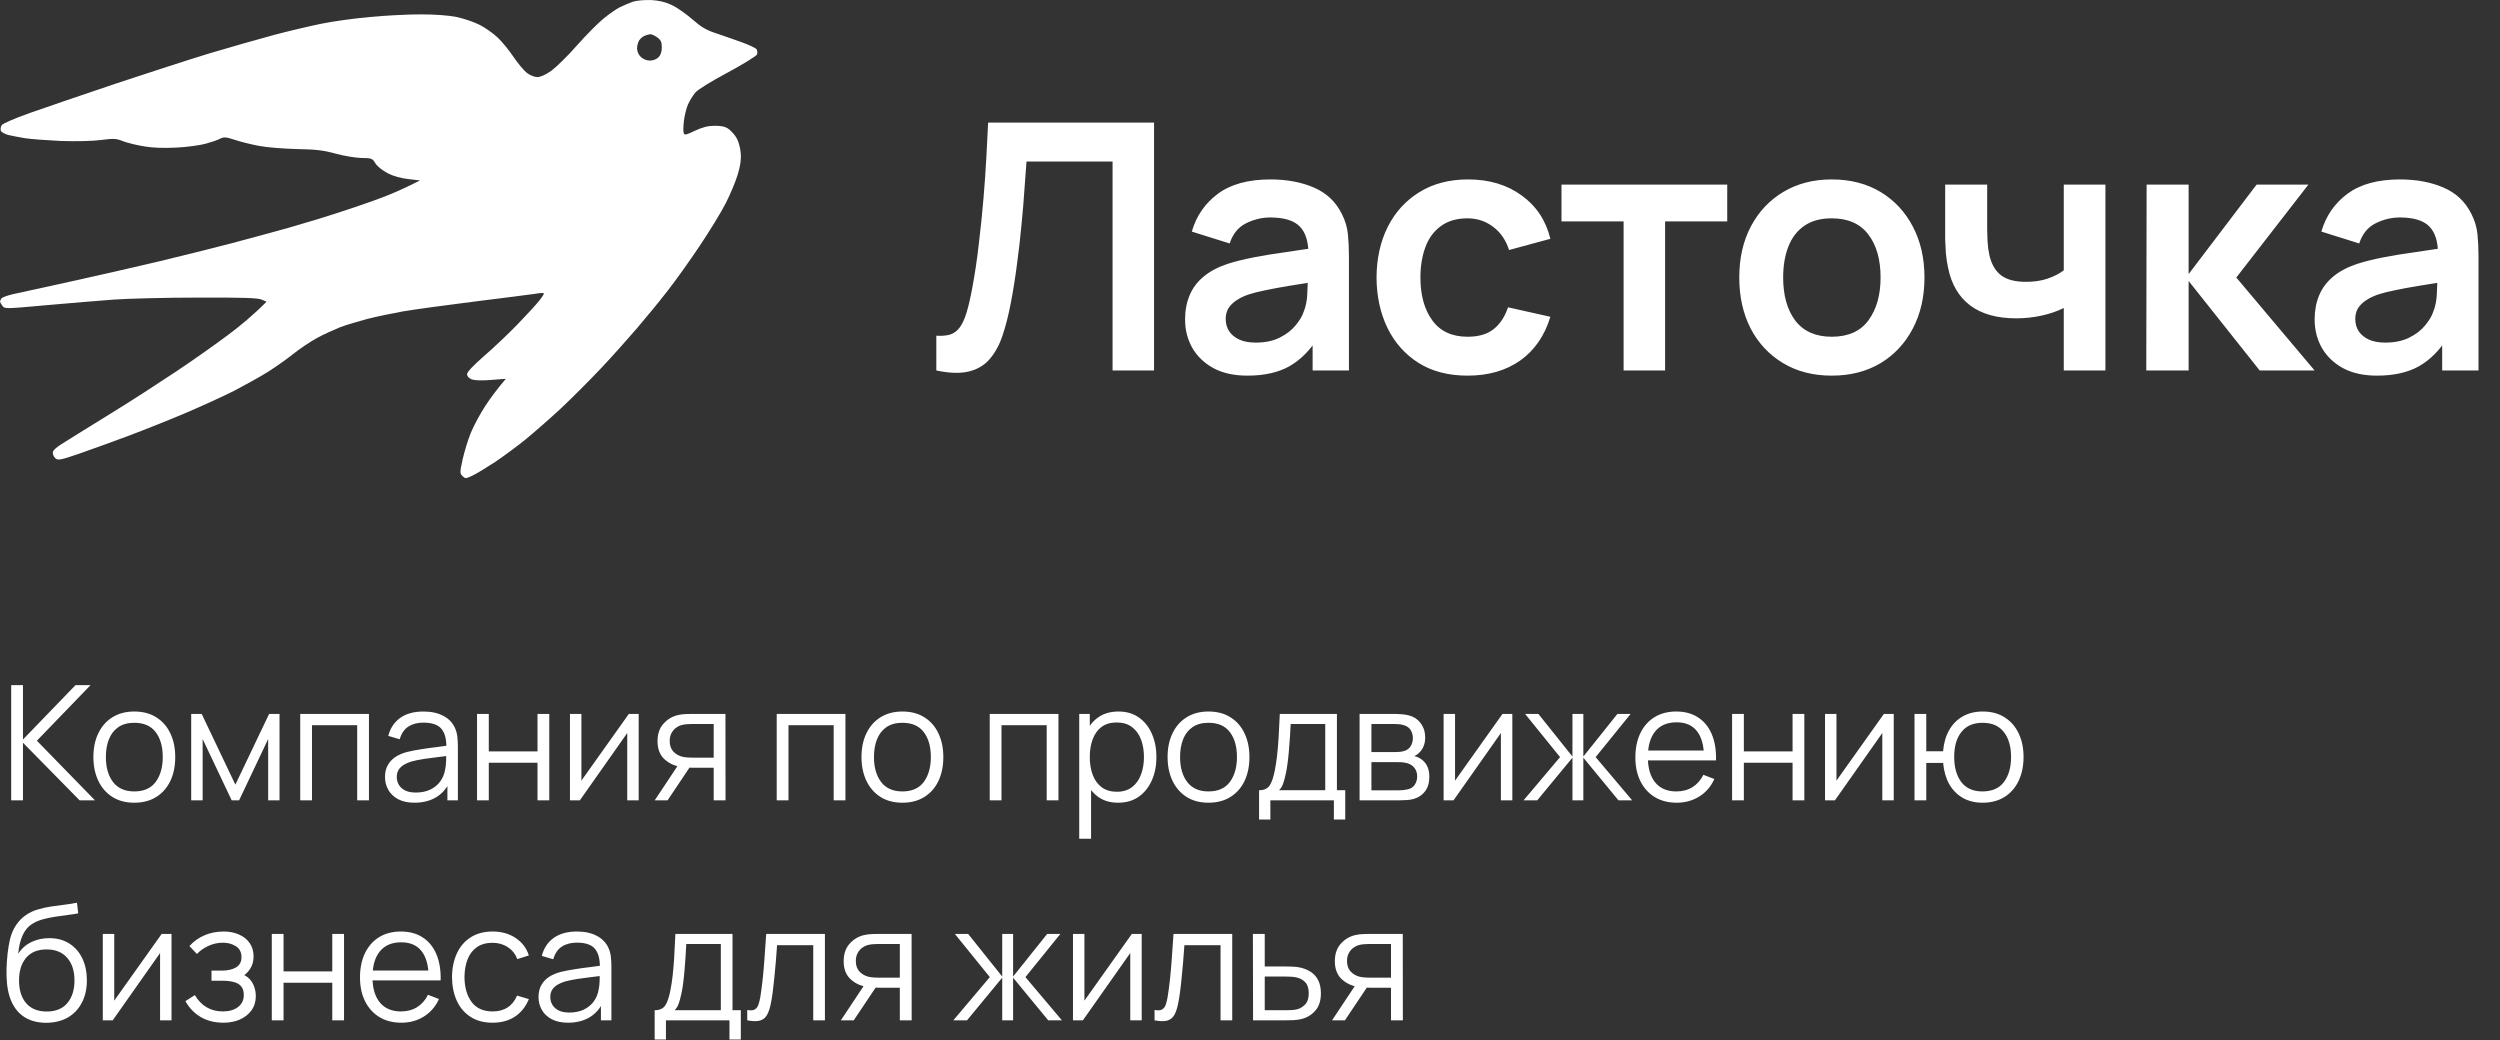
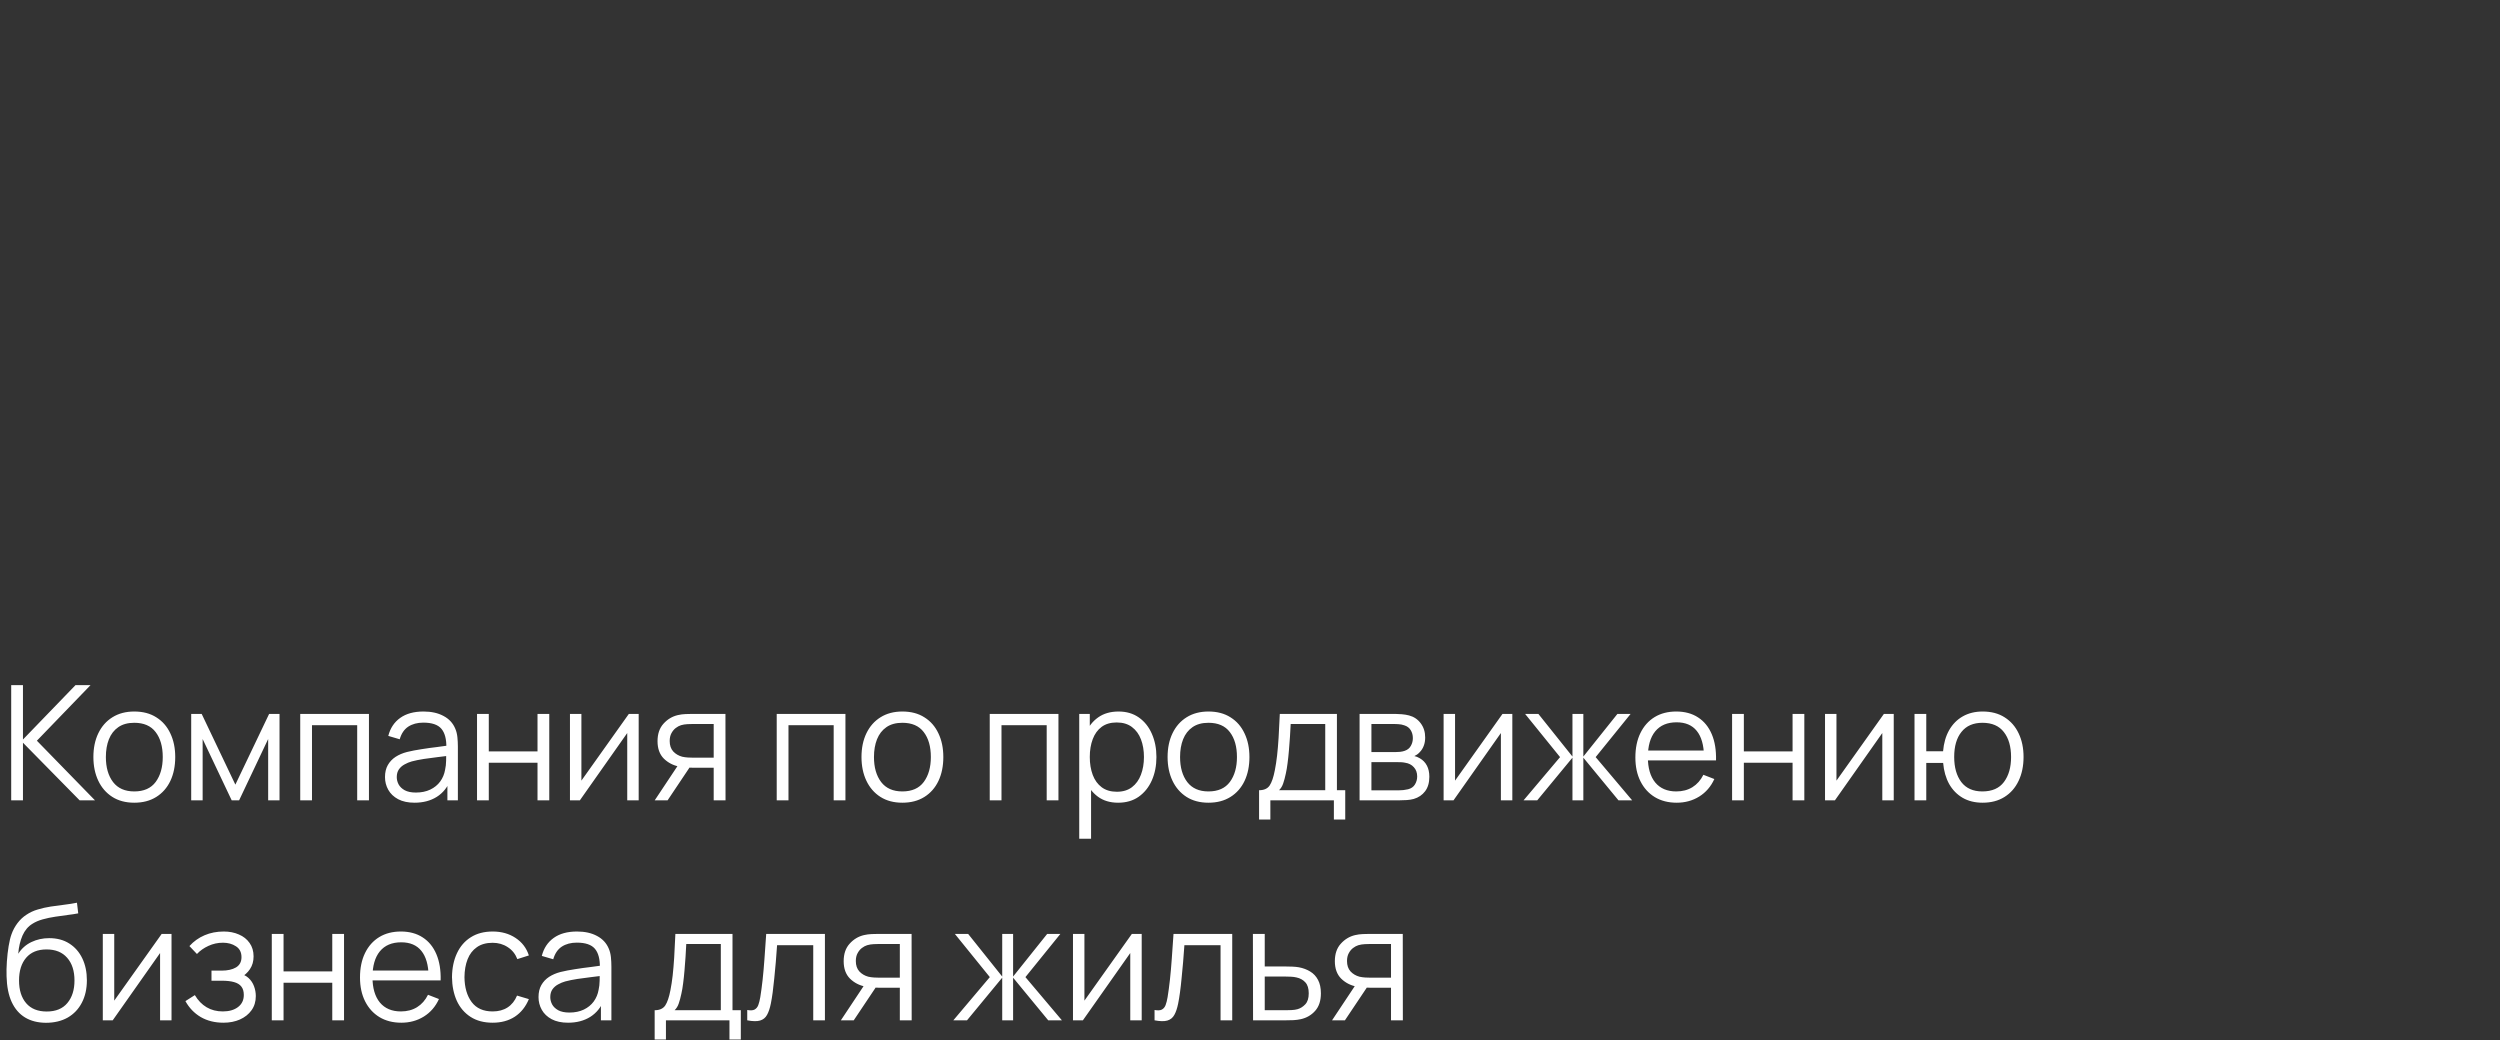
<svg xmlns="http://www.w3.org/2000/svg" width="250" height="104" viewBox="0 0 250 104" fill="none">
  <rect x="0" y="0" width="250" height="104" fill="#333333" stroke="none" />
-   <path d="M93.632 37.048V33.571C94.183 33.605 94.647 33.565 95.026 33.451C95.405 33.324 95.72 33.089 95.973 32.745C96.237 32.389 96.466 31.89 96.661 31.247C96.856 30.593 97.046 29.773 97.229 28.786C97.493 27.375 97.711 25.906 97.883 24.38C98.067 22.843 98.222 21.334 98.348 19.853C98.474 18.362 98.572 16.962 98.64 15.654C98.709 14.346 98.767 13.215 98.813 12.263H115.405V37.048H111.257V16.153H102.651C102.593 16.922 102.525 17.851 102.444 18.941C102.375 20.02 102.278 21.19 102.152 22.452C102.037 23.715 101.888 25.023 101.704 26.377C101.532 27.731 101.32 29.062 101.067 30.37C100.838 31.563 100.562 32.636 100.241 33.588C99.92 34.529 99.49 35.309 98.95 35.929C98.422 36.537 97.728 36.945 96.868 37.151C96.019 37.358 94.94 37.323 93.632 37.048ZM124.739 37.564C123.396 37.564 122.26 37.312 121.331 36.807C120.401 36.291 119.696 35.608 119.214 34.759C118.743 33.91 118.508 32.974 118.508 31.953C118.508 31.058 118.657 30.255 118.956 29.544C119.254 28.821 119.713 28.201 120.333 27.685C120.952 27.157 121.755 26.727 122.742 26.394C123.488 26.153 124.36 25.935 125.358 25.74C126.368 25.545 127.458 25.367 128.629 25.206C129.81 25.034 131.044 24.851 132.329 24.655L130.849 25.499C130.86 24.214 130.574 23.267 129.988 22.659C129.403 22.051 128.416 21.747 127.028 21.747C126.19 21.747 125.381 21.942 124.601 22.332C123.821 22.722 123.276 23.393 122.966 24.346L119.179 23.158C119.638 21.586 120.51 20.324 121.796 19.371C123.092 18.419 124.836 17.943 127.028 17.943C128.68 17.943 130.132 18.212 131.382 18.752C132.645 19.291 133.58 20.175 134.188 21.402C134.521 22.056 134.722 22.728 134.79 23.416C134.859 24.093 134.894 24.833 134.894 25.637V37.048H131.262V33.02L131.864 33.674C131.027 35.017 130.046 36.004 128.921 36.635C127.808 37.254 126.414 37.564 124.739 37.564ZM125.565 34.26C126.506 34.26 127.309 34.093 127.975 33.76C128.64 33.428 129.168 33.02 129.558 32.538C129.96 32.056 130.229 31.603 130.367 31.179C130.585 30.651 130.705 30.048 130.728 29.371C130.763 28.683 130.78 28.126 130.78 27.702L132.054 28.081C130.803 28.276 129.73 28.448 128.835 28.597C127.94 28.746 127.171 28.89 126.529 29.027C125.886 29.153 125.318 29.297 124.825 29.457C124.343 29.63 123.936 29.83 123.603 30.06C123.27 30.289 123.012 30.553 122.828 30.852C122.656 31.15 122.57 31.5 122.57 31.902C122.57 32.361 122.685 32.768 122.914 33.124C123.144 33.468 123.477 33.743 123.913 33.95C124.36 34.156 124.911 34.26 125.565 34.26ZM146.758 37.564C144.842 37.564 143.207 37.14 141.853 36.291C140.499 35.43 139.461 34.26 138.738 32.779C138.026 31.299 137.665 29.624 137.653 27.753C137.665 25.849 138.038 24.162 138.772 22.693C139.518 21.213 140.574 20.054 141.939 19.216C143.305 18.367 144.928 17.943 146.81 17.943C148.921 17.943 150.706 18.476 152.163 19.544C153.632 20.599 154.59 22.045 155.037 23.881L150.906 25C150.585 24.001 150.052 23.227 149.306 22.676C148.56 22.114 147.711 21.833 146.758 21.833C145.68 21.833 144.791 22.091 144.091 22.607C143.391 23.112 142.874 23.812 142.542 24.707C142.209 25.602 142.042 26.618 142.042 27.753C142.042 29.521 142.438 30.949 143.23 32.039C144.022 33.129 145.198 33.674 146.758 33.674C147.86 33.674 148.726 33.422 149.357 32.917C150 32.412 150.482 31.683 150.803 30.731L155.037 31.678C154.464 33.571 153.46 35.028 152.025 36.05C150.591 37.059 148.835 37.564 146.758 37.564ZM162.361 37.048V22.142H156.148V18.459H172.723V22.142H166.509V37.048H162.361ZM183.17 37.564C181.311 37.564 179.687 37.145 178.299 36.308C176.91 35.47 175.832 34.317 175.063 32.848C174.306 31.368 173.927 29.67 173.927 27.753C173.927 25.803 174.317 24.093 175.098 22.624C175.878 21.156 176.962 20.008 178.351 19.182C179.739 18.356 181.345 17.943 183.17 17.943C185.04 17.943 186.67 18.362 188.058 19.199C189.446 20.037 190.525 21.196 191.294 22.676C192.063 24.145 192.447 25.837 192.447 27.753C192.447 29.681 192.057 31.385 191.277 32.865C190.508 34.334 189.429 35.487 188.041 36.325C186.652 37.151 185.029 37.564 183.17 37.564ZM183.17 33.674C184.822 33.674 186.05 33.124 186.853 32.022C187.656 30.921 188.058 29.498 188.058 27.753C188.058 25.952 187.651 24.518 186.836 23.451C186.021 22.372 184.799 21.833 183.17 21.833C182.057 21.833 181.139 22.085 180.416 22.59C179.705 23.083 179.177 23.778 178.832 24.673C178.488 25.556 178.316 26.583 178.316 27.753C178.316 29.555 178.723 30.995 179.538 32.074C180.364 33.141 181.575 33.674 183.17 33.674ZM206.377 37.048V30.8C205.734 31.121 205 31.374 204.174 31.557C203.359 31.741 202.504 31.833 201.609 31.833C199.693 31.833 198.161 31.402 197.014 30.542C195.878 29.681 195.143 28.43 194.811 26.79C194.707 26.319 194.633 25.832 194.587 25.327C194.552 24.81 194.529 24.346 194.518 23.933C194.518 23.508 194.518 23.187 194.518 22.969V18.459H198.718V22.969C198.718 23.221 198.729 23.594 198.752 24.087C198.775 24.569 198.838 25.051 198.941 25.533C199.159 26.451 199.555 27.122 200.129 27.547C200.703 27.971 201.523 28.184 202.59 28.184C203.416 28.184 204.145 28.075 204.776 27.857C205.407 27.639 205.941 27.363 206.377 27.031V18.459H210.542V37.048H206.377ZM214.628 37.048L214.662 18.459H218.862V27.409L225.661 18.459H230.841L223.63 27.753L231.461 37.048H225.97L218.862 28.098V37.048H214.628ZM237.695 37.564C236.352 37.564 235.216 37.312 234.287 36.807C233.357 36.291 232.652 35.608 232.17 34.759C231.699 33.91 231.464 32.974 231.464 31.953C231.464 31.058 231.613 30.255 231.911 29.544C232.21 28.821 232.669 28.201 233.288 27.685C233.908 27.157 234.711 26.727 235.698 26.394C236.444 26.153 237.316 25.935 238.314 25.74C239.324 25.545 240.414 25.367 241.584 25.206C242.766 25.034 244 24.851 245.285 24.655L243.805 25.499C243.816 24.214 243.529 23.267 242.944 22.659C242.359 22.051 241.372 21.747 239.984 21.747C239.146 21.747 238.337 21.942 237.557 22.332C236.777 22.722 236.232 23.393 235.922 24.346L232.135 23.158C232.594 21.586 233.466 20.324 234.751 19.371C236.048 18.419 237.792 17.943 239.984 17.943C241.636 17.943 243.088 18.212 244.338 18.752C245.601 19.291 246.536 20.175 247.144 21.402C247.477 22.056 247.677 22.728 247.746 23.416C247.815 24.093 247.85 24.833 247.85 25.637V37.048H244.218V33.02L244.82 33.674C243.983 35.017 243.002 36.004 241.877 36.635C240.764 37.254 239.37 37.564 237.695 37.564ZM238.521 34.26C239.462 34.26 240.265 34.093 240.93 33.76C241.596 33.428 242.124 33.02 242.514 32.538C242.915 32.056 243.185 31.603 243.323 31.179C243.541 30.651 243.661 30.048 243.684 29.371C243.719 28.683 243.736 28.126 243.736 27.702L245.01 28.081C243.759 28.276 242.686 28.448 241.791 28.597C240.896 28.746 240.127 28.89 239.485 29.027C238.842 29.153 238.274 29.297 237.781 29.457C237.299 29.63 236.891 29.83 236.559 30.06C236.226 30.289 235.968 30.553 235.784 30.852C235.612 31.15 235.526 31.5 235.526 31.902C235.526 32.361 235.641 32.768 235.87 33.124C236.1 33.468 236.432 33.743 236.868 33.95C237.316 34.156 237.867 34.26 238.521 34.26Z" fill="white" />
-   <path fill-rule="evenodd" clip-rule="evenodd" d="M65.108 0.003C65.917 0.052 66.528 0.201 67.171 0.498C67.666 0.729 68.59 1.372 69.234 1.933C70.142 2.726 70.653 3.023 71.627 3.336C72.304 3.567 73.459 3.963 74.185 4.228C74.912 4.492 75.572 4.805 75.654 4.921C75.737 5.053 75.753 5.284 75.704 5.449C75.638 5.597 74.317 6.423 72.749 7.264C71.082 8.155 69.746 8.981 69.515 9.278C69.284 9.558 68.97 10.07 68.805 10.433C68.64 10.796 68.458 11.539 68.392 12.083C68.326 12.628 68.31 13.189 68.376 13.321C68.458 13.536 68.64 13.486 69.498 13.074C70.29 12.711 70.785 12.579 71.479 12.579C72.188 12.579 72.551 12.661 72.898 12.925C73.145 13.123 73.509 13.519 73.674 13.833C73.855 14.146 74.037 14.807 74.07 15.302C74.136 15.945 74.037 16.573 73.773 17.447C73.575 18.124 73.03 19.428 72.568 20.335C72.106 21.243 70.918 23.174 69.944 24.626C68.97 26.079 67.551 28.076 66.758 29.082C65.983 30.089 64.613 31.756 63.722 32.796C62.831 33.836 61.197 35.668 60.091 36.839C58.985 38.011 57.17 39.827 56.064 40.866C54.958 41.89 53.374 43.276 52.565 43.936C51.756 44.596 50.37 45.619 49.512 46.197C48.654 46.758 47.63 47.385 47.234 47.567C46.558 47.88 46.525 47.88 46.244 47.6C45.98 47.336 45.98 47.237 46.261 45.95C46.426 45.207 46.789 44.002 47.086 43.276C47.383 42.55 48.043 41.328 48.555 40.553C49.066 39.777 49.743 38.869 50.585 37.879L49.099 37.995C48.142 38.077 47.449 38.044 47.152 37.929C46.871 37.813 46.706 37.615 46.706 37.417C46.706 37.202 47.3 36.575 48.39 35.618C49.33 34.809 50.832 33.39 51.74 32.449C52.648 31.509 53.638 30.436 53.918 30.073C54.215 29.71 54.43 29.38 54.38 29.33C54.347 29.28 53.951 29.297 53.522 29.38C53.093 29.446 50.354 29.792 47.449 30.155C44.544 30.518 41.309 30.964 40.27 31.145C39.23 31.327 37.645 31.657 36.754 31.888C35.88 32.119 34.658 32.482 34.031 32.713C33.42 32.961 32.364 33.44 31.688 33.803C31.011 34.182 29.971 34.875 29.377 35.354C28.783 35.833 27.628 36.658 26.819 37.169C26.01 37.681 24.475 38.523 23.436 39.067C22.396 39.596 20.234 40.586 18.649 41.262C17.065 41.939 14.457 42.979 12.873 43.573C11.289 44.167 9.044 44.976 7.905 45.372C6.04 46.016 5.793 46.048 5.545 45.834C5.397 45.702 5.265 45.438 5.281 45.256C5.281 45.025 5.661 44.695 6.486 44.2C7.13 43.788 9.226 42.5 11.14 41.312C13.055 40.14 15.976 38.242 17.659 37.12C19.343 35.998 21.67 34.347 22.858 33.456C24.046 32.565 25.383 31.459 26.654 30.172L26.159 29.957C25.779 29.792 24.228 29.743 19.805 29.759C16.587 29.759 12.791 29.858 11.388 29.957C9.985 30.056 6.948 30.32 4.654 30.518C0.462 30.898 0.462 30.898 0.231 30.568C0.099 30.386 0 30.205 0 30.155C0 30.106 0.066 29.974 0.132 29.858C0.198 29.743 0.726 29.545 1.32 29.413C1.914 29.28 4.588 28.686 7.262 28.109C9.935 27.515 13.88 26.623 16.009 26.112C18.138 25.6 21.307 24.808 23.023 24.362C24.739 23.9 27.347 23.207 28.799 22.794C30.252 22.382 32.711 21.639 34.246 21.128C35.781 20.633 37.794 19.923 38.702 19.56C39.609 19.197 40.715 18.701 42.003 18.041L40.847 17.909C40.121 17.827 39.362 17.629 38.784 17.332C38.256 17.051 37.745 16.655 37.547 16.341C37.233 15.83 37.167 15.813 36.144 15.797C35.55 15.78 34.411 15.599 33.586 15.368C32.381 15.038 31.655 14.939 29.707 14.906C28.387 14.873 26.687 14.741 25.911 14.592C25.136 14.444 24.046 14.179 23.469 13.981C22.561 13.684 22.396 13.684 21.983 13.882C21.736 14.014 21.092 14.229 20.547 14.377C20.003 14.526 18.699 14.707 17.659 14.757C16.438 14.823 15.299 14.79 14.441 14.642C13.715 14.526 12.774 14.295 12.329 14.13C11.635 13.849 11.404 13.833 10.1 13.998C9.242 14.113 7.641 14.146 6.106 14.097C4.704 14.031 3.07 13.915 2.476 13.816C1.881 13.717 1.122 13.569 0.776 13.486C0.446 13.387 0.132 13.206 0.083 13.074C0.033 12.942 0.066 12.694 0.165 12.529C0.248 12.364 1.353 11.885 3.004 11.291C4.489 10.763 8.335 9.459 11.553 8.37C14.771 7.297 19.013 5.927 20.96 5.333C22.907 4.756 25.779 3.93 27.314 3.518C28.849 3.105 31.044 2.594 32.183 2.363C33.322 2.132 35.467 1.834 36.969 1.702C38.471 1.554 40.748 1.438 42.052 1.438C43.554 1.438 44.841 1.537 45.666 1.702C46.376 1.851 47.399 2.198 47.944 2.478C48.489 2.742 49.297 3.32 49.743 3.732C50.188 4.145 50.915 5.036 51.344 5.68C51.789 6.34 52.4 7.066 52.697 7.297C52.978 7.512 53.456 7.71 53.72 7.71C54.034 7.71 54.529 7.495 55.123 7.083C55.618 6.72 56.774 5.597 57.681 4.558C58.589 3.534 59.777 2.33 60.322 1.884C60.867 1.438 61.609 0.91 61.972 0.729C62.335 0.547 62.93 0.3 63.293 0.168C63.672 0.052 64.431 -0.014 65.108 0.003ZM63.903 4.062C63.788 4.261 63.705 4.607 63.705 4.855C63.705 5.119 63.854 5.482 64.068 5.68C64.299 5.911 64.662 6.059 64.993 6.059C65.306 6.059 65.653 5.927 65.851 5.729C66.071 5.509 66.181 5.179 66.181 4.739C66.181 4.211 66.098 4.013 65.735 3.749C65.471 3.551 65.158 3.419 65.026 3.419C64.894 3.435 64.629 3.501 64.448 3.584C64.25 3.666 64.019 3.881 63.903 4.062Z" fill="white" />
  <path d="M1.12 80.031V68.511H2.296V73.951L7.552 68.511H9.056L3.688 74.071L9.496 80.031H7.96L2.296 74.271V80.031H1.12ZM13.427 80.271C12.569 80.271 11.835 80.076 11.227 79.687C10.619 79.297 10.153 78.759 9.827 78.071C9.502 77.383 9.339 76.593 9.339 75.703C9.339 74.796 9.505 74.001 9.835 73.319C10.166 72.636 10.635 72.105 11.243 71.727C11.857 71.343 12.585 71.151 13.427 71.151C14.291 71.151 15.027 71.345 15.635 71.735C16.249 72.119 16.715 72.655 17.035 73.343C17.361 74.025 17.523 74.812 17.523 75.703C17.523 76.609 17.361 77.407 17.035 78.095C16.71 78.777 16.241 79.311 15.627 79.695C15.014 80.079 14.281 80.271 13.427 80.271ZM13.427 79.143C14.387 79.143 15.102 78.825 15.571 78.191C16.041 77.551 16.275 76.721 16.275 75.703C16.275 74.657 16.038 73.825 15.563 73.207C15.094 72.588 14.382 72.279 13.427 72.279C12.782 72.279 12.249 72.425 11.827 72.719C11.411 73.007 11.099 73.409 10.891 73.927C10.689 74.439 10.587 75.031 10.587 75.703C10.587 76.743 10.827 77.577 11.307 78.207C11.787 78.831 12.494 79.143 13.427 79.143ZM19.12 80.031V71.391H20.168L23.536 78.463L26.912 71.391H27.952V80.031H26.816V73.903L23.912 80.031H23.168L20.264 73.903V80.031H19.12ZM30.023 80.031V71.391H36.895V80.031H35.719V72.519H31.199V80.031H30.023ZM41.452 80.271C40.801 80.271 40.255 80.153 39.812 79.919C39.375 79.684 39.047 79.372 38.828 78.983C38.609 78.593 38.5 78.169 38.5 77.711C38.5 77.241 38.593 76.841 38.78 76.511C38.972 76.175 39.231 75.9 39.556 75.687C39.887 75.473 40.268 75.311 40.7 75.199C41.137 75.092 41.62 74.999 42.148 74.919C42.681 74.833 43.201 74.761 43.708 74.703C44.22 74.639 44.668 74.577 45.052 74.519L44.636 74.775C44.652 73.921 44.487 73.289 44.14 72.879C43.793 72.468 43.191 72.263 42.332 72.263C41.74 72.263 41.239 72.396 40.828 72.663C40.423 72.929 40.137 73.351 39.972 73.927L38.828 73.591C39.025 72.817 39.423 72.217 40.02 71.791C40.617 71.364 41.393 71.151 42.348 71.151C43.137 71.151 43.807 71.3 44.356 71.599C44.911 71.892 45.303 72.319 45.532 72.879C45.639 73.129 45.708 73.409 45.74 73.719C45.772 74.028 45.788 74.343 45.788 74.663V80.031H44.74V77.863L45.044 77.991C44.751 78.732 44.295 79.297 43.676 79.687C43.057 80.076 42.316 80.271 41.452 80.271ZM41.588 79.255C42.137 79.255 42.617 79.156 43.028 78.959C43.439 78.761 43.769 78.492 44.02 78.151C44.271 77.804 44.433 77.415 44.508 76.983C44.572 76.705 44.607 76.401 44.612 76.071C44.617 75.735 44.62 75.484 44.62 75.319L45.068 75.551C44.668 75.604 44.233 75.657 43.764 75.711C43.3 75.764 42.841 75.825 42.388 75.895C41.94 75.964 41.535 76.047 41.172 76.143C40.927 76.212 40.689 76.311 40.46 76.439C40.231 76.561 40.041 76.727 39.892 76.935C39.748 77.143 39.676 77.401 39.676 77.711C39.676 77.961 39.737 78.204 39.86 78.439C39.988 78.673 40.191 78.868 40.468 79.023C40.751 79.177 41.124 79.255 41.588 79.255ZM47.703 80.031V71.391H48.879V75.143H53.751V71.391H54.927V80.031H53.751V76.271H48.879V80.031H47.703ZM63.868 71.391V80.031H62.724V73.303L57.988 80.031H56.996V71.391H58.14V78.063L62.884 71.391H63.868ZM71.369 80.031V76.775H69.353C69.118 76.775 68.876 76.767 68.625 76.751C68.38 76.729 68.15 76.7 67.937 76.663C67.329 76.545 66.812 76.279 66.385 75.863C65.964 75.441 65.753 74.86 65.753 74.119C65.753 73.393 65.951 72.812 66.345 72.375C66.74 71.932 67.217 71.644 67.777 71.511C68.033 71.452 68.292 71.417 68.553 71.407C68.82 71.396 69.049 71.391 69.241 71.391H72.545L72.553 80.031H71.369ZM65.473 80.031L67.881 76.407H69.185L66.761 80.031H65.473ZM69.289 75.767H71.369V72.399H69.289C69.161 72.399 68.983 72.404 68.753 72.415C68.524 72.425 68.308 72.46 68.105 72.519C67.929 72.572 67.753 72.665 67.577 72.799C67.406 72.927 67.263 73.1 67.145 73.319C67.028 73.532 66.969 73.793 66.969 74.103C66.969 74.535 67.087 74.881 67.321 75.143C67.561 75.399 67.86 75.575 68.217 75.671C68.409 75.713 68.601 75.74 68.793 75.751C68.985 75.761 69.15 75.767 69.289 75.767ZM77.672 80.031V71.391H84.544V80.031H83.368V72.519H78.848V80.031H77.672ZM90.237 80.271C89.379 80.271 88.645 80.076 88.037 79.687C87.429 79.297 86.963 78.759 86.637 78.071C86.312 77.383 86.149 76.593 86.149 75.703C86.149 74.796 86.315 74.001 86.645 73.319C86.976 72.636 87.445 72.105 88.053 71.727C88.667 71.343 89.395 71.151 90.237 71.151C91.101 71.151 91.837 71.345 92.445 71.735C93.059 72.119 93.525 72.655 93.845 73.343C94.171 74.025 94.333 74.812 94.333 75.703C94.333 76.609 94.171 77.407 93.845 78.095C93.52 78.777 93.051 79.311 92.437 79.695C91.824 80.079 91.091 80.271 90.237 80.271ZM90.237 79.143C91.197 79.143 91.912 78.825 92.381 78.191C92.851 77.551 93.085 76.721 93.085 75.703C93.085 74.657 92.848 73.825 92.373 73.207C91.904 72.588 91.192 72.279 90.237 72.279C89.592 72.279 89.059 72.425 88.637 72.719C88.221 73.007 87.909 73.409 87.701 73.927C87.499 74.439 87.397 75.031 87.397 75.703C87.397 76.743 87.637 77.577 88.117 78.207C88.597 78.831 89.304 79.143 90.237 79.143ZM98.973 80.031V71.391H105.845V80.031H104.669V72.519H100.149V80.031H98.973ZM111.811 80.271C111.016 80.271 110.344 80.071 109.795 79.671C109.245 79.265 108.829 78.719 108.547 78.031C108.264 77.337 108.123 76.561 108.123 75.703C108.123 74.828 108.264 74.049 108.547 73.367C108.835 72.679 109.256 72.137 109.811 71.743C110.365 71.348 111.048 71.151 111.859 71.151C112.648 71.151 113.325 71.351 113.891 71.751C114.456 72.151 114.888 72.695 115.187 73.383C115.491 74.071 115.643 74.844 115.643 75.703C115.643 76.567 115.491 77.343 115.187 78.031C114.883 78.719 114.445 79.265 113.875 79.671C113.304 80.071 112.616 80.271 111.811 80.271ZM107.923 83.871V71.391H108.979V77.895H109.107V83.871H107.923ZM111.691 79.175C112.293 79.175 112.795 79.023 113.195 78.719C113.595 78.415 113.893 78.001 114.091 77.479C114.293 76.951 114.395 76.359 114.395 75.703C114.395 75.052 114.296 74.465 114.099 73.943C113.901 73.42 113.6 73.007 113.195 72.703C112.795 72.399 112.285 72.247 111.667 72.247C111.064 72.247 110.563 72.393 110.163 72.687C109.768 72.98 109.472 73.388 109.275 73.911C109.077 74.428 108.979 75.025 108.979 75.703C108.979 76.369 109.077 76.967 109.275 77.495C109.472 78.017 109.771 78.428 110.171 78.727C110.571 79.025 111.077 79.175 111.691 79.175ZM120.847 80.271C119.989 80.271 119.255 80.076 118.647 79.687C118.039 79.297 117.573 78.759 117.247 78.071C116.922 77.383 116.759 76.593 116.759 75.703C116.759 74.796 116.925 74.001 117.255 73.319C117.586 72.636 118.055 72.105 118.663 71.727C119.277 71.343 120.005 71.151 120.847 71.151C121.711 71.151 122.447 71.345 123.055 71.735C123.669 72.119 124.135 72.655 124.455 73.343C124.781 74.025 124.943 74.812 124.943 75.703C124.943 76.609 124.781 77.407 124.455 78.095C124.13 78.777 123.661 79.311 123.047 79.695C122.434 80.079 121.701 80.271 120.847 80.271ZM120.847 79.143C121.807 79.143 122.522 78.825 122.991 78.191C123.461 77.551 123.695 76.721 123.695 75.703C123.695 74.657 123.458 73.825 122.983 73.207C122.514 72.588 121.802 72.279 120.847 72.279C120.202 72.279 119.669 72.425 119.247 72.719C118.831 73.007 118.519 73.409 118.311 73.927C118.109 74.439 118.007 75.031 118.007 75.703C118.007 76.743 118.247 77.577 118.727 78.207C119.207 78.831 119.914 79.143 120.847 79.143ZM125.908 81.951V79.023C126.399 79.023 126.751 78.865 126.964 78.551C127.177 78.231 127.351 77.721 127.484 77.023C127.575 76.569 127.649 76.081 127.708 75.559C127.767 75.036 127.817 74.439 127.86 73.767C127.903 73.089 127.943 72.297 127.98 71.391H133.692V79.023H134.524V81.951H133.388V80.031H127.036V81.951H125.908ZM127.9 79.023H132.524V72.399H129.068C129.052 72.804 129.028 73.233 128.996 73.687C128.969 74.14 128.935 74.593 128.892 75.047C128.855 75.5 128.809 75.927 128.756 76.327C128.708 76.721 128.649 77.068 128.58 77.367C128.5 77.751 128.412 78.079 128.316 78.351C128.225 78.623 128.087 78.847 127.9 79.023ZM135.958 80.031V71.391H139.518C139.7 71.391 139.918 71.401 140.174 71.423C140.436 71.444 140.678 71.484 140.902 71.543C141.388 71.671 141.777 71.932 142.07 72.327C142.369 72.721 142.518 73.196 142.518 73.751C142.518 74.06 142.47 74.337 142.374 74.583C142.284 74.823 142.153 75.031 141.982 75.207C141.902 75.297 141.814 75.377 141.718 75.447C141.622 75.511 141.529 75.564 141.438 75.607C141.609 75.639 141.793 75.713 141.99 75.831C142.3 76.012 142.534 76.257 142.694 76.567C142.854 76.871 142.934 77.241 142.934 77.679C142.934 78.271 142.793 78.753 142.51 79.127C142.228 79.5 141.849 79.756 141.374 79.895C141.161 79.953 140.929 79.991 140.678 80.007C140.433 80.023 140.201 80.031 139.982 80.031H135.958ZM137.142 79.031H139.926C140.038 79.031 140.18 79.023 140.35 79.007C140.521 78.985 140.673 78.959 140.806 78.927C141.121 78.847 141.35 78.687 141.494 78.447C141.644 78.201 141.718 77.935 141.718 77.647C141.718 77.268 141.606 76.959 141.382 76.719C141.164 76.473 140.87 76.324 140.502 76.271C140.38 76.244 140.252 76.228 140.118 76.223C139.985 76.217 139.865 76.215 139.758 76.215H137.142V79.031ZM137.142 75.207H139.558C139.697 75.207 139.852 75.199 140.022 75.183C140.198 75.161 140.35 75.127 140.478 75.079C140.756 74.983 140.958 74.817 141.086 74.583C141.22 74.348 141.286 74.092 141.286 73.815C141.286 73.511 141.214 73.244 141.07 73.015C140.932 72.785 140.721 72.625 140.438 72.535C140.246 72.465 140.038 72.425 139.814 72.415C139.596 72.404 139.457 72.399 139.398 72.399H137.142V75.207ZM151.233 71.391V80.031H150.089V73.303L145.353 80.031H144.361V71.391H145.505V78.063L150.249 71.391H151.233ZM152.358 80.031L156.006 75.711L152.51 71.391H153.838L157.246 75.655V71.391H158.334V75.655L161.742 71.391H163.062L159.566 75.711L163.214 80.031H161.846L158.334 75.767V80.031H157.246V75.767L153.726 80.031H152.358ZM167.674 80.271C166.831 80.271 166.1 80.084 165.482 79.711C164.868 79.337 164.391 78.812 164.05 78.135C163.708 77.457 163.538 76.663 163.538 75.751C163.538 74.807 163.706 73.991 164.042 73.303C164.378 72.615 164.85 72.084 165.458 71.711C166.071 71.337 166.794 71.151 167.626 71.151C168.479 71.151 169.207 71.348 169.81 71.743C170.412 72.132 170.868 72.692 171.178 73.423C171.487 74.153 171.628 75.025 171.602 76.039H170.402V75.623C170.38 74.503 170.138 73.657 169.674 73.087C169.215 72.516 168.543 72.231 167.658 72.231C166.73 72.231 166.018 72.532 165.522 73.135C165.031 73.737 164.786 74.596 164.786 75.711C164.786 76.799 165.031 77.644 165.522 78.247C166.018 78.844 166.719 79.143 167.626 79.143C168.244 79.143 168.783 79.001 169.242 78.719C169.706 78.431 170.071 78.017 170.338 77.479L171.434 77.903C171.092 78.655 170.588 79.239 169.922 79.655C169.26 80.065 168.511 80.271 167.674 80.271ZM164.37 76.039V75.055H170.97V76.039H164.37ZM173.209 80.031V71.391H174.385V75.143H179.257V71.391H180.433V80.031H179.257V76.271H174.385V80.031H173.209ZM189.374 71.391V80.031H188.23V73.303L183.494 80.031H182.502V71.391H183.646V78.063L188.39 71.391H189.374ZM198.259 80.271C197.497 80.271 196.833 80.108 196.267 79.783C195.702 79.452 195.251 78.991 194.915 78.399C194.585 77.801 194.385 77.1 194.315 76.295H192.627V80.031H191.451V71.391H192.627V75.127H194.307C194.377 74.311 194.579 73.607 194.915 73.015C195.257 72.417 195.71 71.959 196.275 71.639C196.846 71.313 197.51 71.151 198.267 71.151C199.126 71.151 199.859 71.345 200.467 71.735C201.081 72.124 201.547 72.66 201.867 73.343C202.193 74.025 202.355 74.809 202.355 75.695C202.355 76.601 202.19 77.399 201.859 78.087C201.534 78.775 201.065 79.311 200.451 79.695C199.843 80.079 199.113 80.271 198.259 80.271ZM198.235 79.143C199.206 79.143 199.926 78.828 200.395 78.199C200.87 77.564 201.107 76.732 201.107 75.703C201.107 74.652 200.867 73.82 200.387 73.207C199.913 72.588 199.198 72.279 198.243 72.279C197.331 72.279 196.633 72.583 196.147 73.191C195.662 73.793 195.419 74.628 195.419 75.695C195.419 76.74 195.657 77.577 196.131 78.207C196.611 78.831 197.313 79.143 198.235 79.143ZM4.584 102.279C3.779 102.273 3.088 102.097 2.512 101.751C1.936 101.404 1.488 100.887 1.168 100.199C0.853 99.511 0.683 98.652 0.656 97.623C0.64 97.169 0.651 96.676 0.688 96.143C0.725 95.604 0.784 95.092 0.864 94.607C0.944 94.121 1.04 93.727 1.152 93.423C1.291 93.028 1.488 92.66 1.744 92.319C2.005 91.972 2.307 91.689 2.648 91.471C2.979 91.247 3.352 91.073 3.768 90.951C4.189 90.823 4.627 90.724 5.08 90.655C5.539 90.585 5.992 90.524 6.44 90.471C6.893 90.417 7.312 90.351 7.696 90.271L7.824 91.335C7.531 91.393 7.184 91.447 6.784 91.495C6.384 91.543 5.965 91.601 5.528 91.671C5.091 91.735 4.672 91.823 4.272 91.935C3.872 92.047 3.531 92.193 3.248 92.375C2.816 92.636 2.483 93.031 2.248 93.559C2.019 94.087 1.877 94.692 1.824 95.375C2.155 94.857 2.592 94.468 3.136 94.207C3.685 93.945 4.28 93.815 4.92 93.815C5.699 93.815 6.368 93.993 6.928 94.351C7.493 94.708 7.928 95.204 8.232 95.839C8.536 96.473 8.688 97.201 8.688 98.023C8.688 98.881 8.52 99.631 8.184 100.271C7.853 100.911 7.381 101.407 6.768 101.759C6.155 102.105 5.427 102.279 4.584 102.279ZM4.672 101.151C5.579 101.151 6.267 100.868 6.736 100.303C7.211 99.737 7.448 98.985 7.448 98.047C7.448 97.087 7.203 96.329 6.712 95.775C6.227 95.22 5.541 94.943 4.656 94.943C3.771 94.943 3.091 95.22 2.616 95.775C2.141 96.329 1.904 97.087 1.904 98.047C1.904 99.007 2.141 99.764 2.616 100.319C3.091 100.873 3.776 101.151 4.672 101.151ZM17.152 93.391V102.031H16.008V95.303L11.272 102.031H10.28V93.391H11.424V100.063L16.168 93.391H17.152ZM22.349 102.271C21.48 102.271 20.72 102.081 20.07 101.703C19.424 101.319 18.915 100.788 18.541 100.111L19.485 99.511C19.8 100.044 20.192 100.449 20.662 100.727C21.131 101.004 21.669 101.143 22.277 101.143C22.912 101.143 23.422 100.996 23.805 100.703C24.189 100.409 24.381 100.007 24.381 99.495C24.381 99.143 24.299 98.863 24.134 98.655C23.974 98.447 23.728 98.297 23.398 98.207C23.072 98.116 22.664 98.071 22.174 98.071H21.149V97.063H22.157C22.755 97.063 23.235 96.956 23.598 96.743C23.965 96.524 24.149 96.183 24.149 95.719C24.149 95.228 23.965 94.865 23.598 94.631C23.235 94.391 22.8 94.271 22.294 94.271C21.782 94.271 21.296 94.377 20.837 94.591C20.384 94.799 20.003 95.068 19.694 95.399L18.942 94.607C19.373 94.132 19.878 93.772 20.453 93.527C21.035 93.276 21.677 93.151 22.381 93.151C22.936 93.151 23.438 93.249 23.886 93.447C24.339 93.639 24.696 93.921 24.957 94.295C25.224 94.668 25.358 95.116 25.358 95.639C25.358 96.129 25.238 96.553 24.997 96.911C24.763 97.268 24.43 97.564 23.997 97.799L23.933 97.359C24.307 97.428 24.616 97.577 24.861 97.807C25.107 98.036 25.288 98.311 25.405 98.631C25.523 98.951 25.581 99.276 25.581 99.607C25.581 100.156 25.438 100.631 25.149 101.031C24.867 101.425 24.48 101.732 23.989 101.951C23.504 102.164 22.957 102.271 22.349 102.271ZM27.179 102.031V93.391H28.355V97.143H33.227V93.391H34.403V102.031H33.227V98.271H28.355V102.031H27.179ZM40.136 102.271C39.293 102.271 38.563 102.084 37.944 101.711C37.331 101.337 36.853 100.812 36.512 100.135C36.171 99.457 36 98.663 36 97.751C36 96.807 36.168 95.991 36.504 95.303C36.84 94.615 37.312 94.084 37.92 93.711C38.533 93.337 39.256 93.151 40.088 93.151C40.941 93.151 41.669 93.348 42.272 93.743C42.875 94.132 43.331 94.692 43.64 95.423C43.949 96.153 44.091 97.025 44.064 98.039H42.864V97.623C42.843 96.503 42.6 95.657 42.136 95.087C41.677 94.516 41.005 94.231 40.12 94.231C39.192 94.231 38.48 94.532 37.984 95.135C37.493 95.737 37.248 96.596 37.248 97.711C37.248 98.799 37.493 99.644 37.984 100.247C38.48 100.844 39.181 101.143 40.088 101.143C40.707 101.143 41.245 101.001 41.704 100.719C42.168 100.431 42.533 100.017 42.8 99.479L43.896 99.903C43.555 100.655 43.051 101.239 42.384 101.655C41.723 102.065 40.973 102.271 40.136 102.271ZM36.832 98.039V97.055H43.432V98.039H36.832ZM49.263 102.271C48.394 102.271 47.658 102.076 47.055 101.687C46.453 101.297 45.994 100.761 45.679 100.079C45.37 99.391 45.21 98.601 45.199 97.711C45.21 96.804 45.375 96.009 45.695 95.327C46.015 94.639 46.477 94.105 47.079 93.727C47.682 93.343 48.413 93.151 49.271 93.151C50.146 93.151 50.906 93.364 51.551 93.791C52.202 94.217 52.647 94.801 52.887 95.543L51.735 95.911C51.533 95.393 51.21 94.993 50.767 94.711C50.33 94.423 49.829 94.279 49.263 94.279C48.629 94.279 48.103 94.425 47.687 94.719C47.271 95.007 46.962 95.409 46.759 95.927C46.557 96.444 46.453 97.039 46.447 97.711C46.458 98.745 46.698 99.577 47.167 100.207C47.637 100.831 48.335 101.143 49.263 101.143C49.85 101.143 50.349 101.009 50.759 100.743C51.175 100.471 51.49 100.076 51.703 99.559L52.887 99.911C52.567 100.679 52.098 101.265 51.479 101.671C50.861 102.071 50.122 102.271 49.263 102.271ZM56.804 102.271C56.153 102.271 55.606 102.153 55.164 101.919C54.727 101.684 54.398 101.372 54.18 100.983C53.961 100.593 53.852 100.169 53.852 99.711C53.852 99.241 53.945 98.841 54.132 98.511C54.324 98.175 54.583 97.9 54.908 97.687C55.239 97.473 55.62 97.311 56.052 97.199C56.489 97.092 56.972 96.999 57.5 96.919C58.033 96.833 58.553 96.761 59.06 96.703C59.572 96.639 60.02 96.577 60.404 96.519L59.988 96.775C60.004 95.921 59.839 95.289 59.492 94.879C59.145 94.468 58.542 94.263 57.684 94.263C57.092 94.263 56.59 94.396 56.18 94.663C55.775 94.929 55.489 95.351 55.324 95.927L54.18 95.591C54.377 94.817 54.775 94.217 55.372 93.791C55.969 93.364 56.745 93.151 57.7 93.151C58.489 93.151 59.158 93.3 59.708 93.599C60.263 93.892 60.654 94.319 60.884 94.879C60.99 95.129 61.06 95.409 61.092 95.719C61.124 96.028 61.14 96.343 61.14 96.663V102.031H60.092V99.863L60.396 99.991C60.102 100.732 59.647 101.297 59.028 101.687C58.409 102.076 57.668 102.271 56.804 102.271ZM56.94 101.255C57.489 101.255 57.969 101.156 58.38 100.959C58.791 100.761 59.121 100.492 59.372 100.151C59.623 99.804 59.785 99.415 59.86 98.983C59.924 98.705 59.959 98.401 59.964 98.071C59.969 97.735 59.972 97.484 59.972 97.319L60.42 97.551C60.02 97.604 59.585 97.657 59.116 97.711C58.652 97.764 58.193 97.825 57.74 97.895C57.292 97.964 56.886 98.047 56.524 98.143C56.279 98.212 56.041 98.311 55.812 98.439C55.583 98.561 55.393 98.727 55.244 98.935C55.1 99.143 55.028 99.401 55.028 99.711C55.028 99.961 55.089 100.204 55.212 100.439C55.34 100.673 55.542 100.868 55.82 101.023C56.102 101.177 56.476 101.255 56.94 101.255ZM65.466 103.951V101.023C65.956 101.023 66.308 100.865 66.522 100.551C66.735 100.231 66.908 99.721 67.042 99.023C67.132 98.569 67.207 98.081 67.266 97.559C67.324 97.036 67.375 96.439 67.418 95.767C67.46 95.089 67.5 94.297 67.538 93.391H73.25V101.023H74.082V103.951H72.946V102.031H66.594V103.951H65.466ZM67.458 101.023H72.082V94.399H68.626C68.61 94.804 68.586 95.233 68.554 95.687C68.527 96.14 68.492 96.593 68.45 97.047C68.412 97.5 68.367 97.927 68.314 98.327C68.266 98.721 68.207 99.068 68.138 99.367C68.058 99.751 67.97 100.079 67.874 100.351C67.783 100.623 67.644 100.847 67.458 101.023ZM74.724 102.031V100.999C75.044 101.057 75.286 101.044 75.452 100.959C75.622 100.868 75.748 100.719 75.828 100.511C75.908 100.297 75.974 100.033 76.028 99.719C76.113 99.196 76.19 98.62 76.26 97.991C76.329 97.361 76.39 96.668 76.444 95.911C76.502 95.148 76.561 94.308 76.62 93.391H82.492V102.031H81.324V94.519H77.708C77.67 95.084 77.628 95.647 77.58 96.207C77.532 96.767 77.481 97.305 77.428 97.823C77.38 98.335 77.326 98.807 77.268 99.239C77.209 99.671 77.148 100.044 77.084 100.359C76.988 100.833 76.86 101.212 76.7 101.495C76.545 101.777 76.313 101.964 76.004 102.055C75.694 102.145 75.268 102.137 74.724 102.031ZM89.983 102.031V98.775H87.967C87.732 98.775 87.49 98.767 87.239 98.751C86.993 98.729 86.764 98.7 86.551 98.663C85.943 98.545 85.425 98.279 84.999 97.863C84.578 97.441 84.367 96.86 84.367 96.119C84.367 95.393 84.564 94.812 84.959 94.375C85.353 93.932 85.831 93.644 86.391 93.511C86.647 93.452 86.906 93.417 87.167 93.407C87.433 93.396 87.663 93.391 87.855 93.391H91.159L91.167 102.031H89.983ZM84.087 102.031L86.495 98.407H87.799L85.375 102.031H84.087ZM87.903 97.767H89.983V94.399H87.903C87.775 94.399 87.596 94.404 87.367 94.415C87.138 94.425 86.921 94.46 86.719 94.519C86.543 94.572 86.367 94.665 86.191 94.799C86.02 94.927 85.876 95.1 85.759 95.319C85.641 95.532 85.583 95.793 85.583 96.103C85.583 96.535 85.7 96.881 85.935 97.143C86.175 97.399 86.474 97.575 86.831 97.671C87.023 97.713 87.215 97.74 87.407 97.751C87.599 97.761 87.764 97.767 87.903 97.767ZM95.334 102.031L98.982 97.711L95.486 93.391H96.814L100.222 97.655V93.391H101.31V97.655L104.718 93.391H106.038L102.542 97.711L106.19 102.031H104.822L101.31 97.767V102.031H100.222V97.767L96.702 102.031H95.334ZM114.17 93.391V102.031H113.026V95.303L108.29 102.031H107.298V93.391H108.442V100.063L113.186 93.391H114.17ZM115.455 102.031V100.999C115.775 101.057 116.018 101.044 116.183 100.959C116.354 100.868 116.479 100.719 116.559 100.511C116.639 100.297 116.706 100.033 116.759 99.719C116.844 99.196 116.922 98.62 116.991 97.991C117.06 97.361 117.122 96.668 117.175 95.911C117.234 95.148 117.292 94.308 117.351 93.391H123.223V102.031H122.055V94.519H118.439C118.402 95.084 118.359 95.647 118.311 96.207C118.263 96.767 118.212 97.305 118.159 97.823C118.111 98.335 118.058 98.807 117.999 99.239C117.94 99.671 117.879 100.044 117.815 100.359C117.719 100.833 117.591 101.212 117.431 101.495C117.276 101.777 117.044 101.964 116.735 102.055C116.426 102.145 115.999 102.137 115.455 102.031ZM125.306 102.031L125.29 93.391H126.474V96.647H128.498C128.749 96.647 128.994 96.652 129.234 96.663C129.479 96.673 129.695 96.695 129.882 96.727C130.309 96.807 130.687 96.948 131.018 97.151C131.354 97.353 131.615 97.633 131.802 97.991C131.994 98.348 132.09 98.796 132.09 99.335C132.09 100.076 131.898 100.66 131.514 101.087C131.135 101.513 130.655 101.791 130.074 101.919C129.855 101.967 129.618 101.999 129.362 102.015C129.106 102.025 128.853 102.031 128.602 102.031H125.306ZM126.474 101.023H128.554C128.735 101.023 128.938 101.017 129.162 101.007C129.386 100.996 129.583 100.967 129.754 100.919C130.037 100.839 130.293 100.679 130.522 100.439C130.757 100.193 130.874 99.825 130.874 99.335C130.874 98.849 130.762 98.484 130.538 98.239C130.314 97.988 130.015 97.823 129.642 97.743C129.477 97.705 129.298 97.681 129.106 97.671C128.914 97.66 128.73 97.655 128.554 97.655H126.474V101.023ZM139.101 102.031V98.775H137.085C136.85 98.775 136.608 98.767 136.357 98.751C136.112 98.729 135.882 98.7 135.669 98.663C135.061 98.545 134.544 98.279 134.117 97.863C133.696 97.441 133.485 96.86 133.485 96.119C133.485 95.393 133.682 94.812 134.077 94.375C134.472 93.932 134.949 93.644 135.509 93.511C135.765 93.452 136.024 93.417 136.285 93.407C136.552 93.396 136.781 93.391 136.973 93.391H140.277L140.285 102.031H139.101ZM133.205 102.031L135.613 98.407H136.917L134.493 102.031H133.205ZM137.021 97.767H139.101V94.399H137.021C136.893 94.399 136.714 94.404 136.485 94.415C136.256 94.425 136.04 94.46 135.837 94.519C135.661 94.572 135.485 94.665 135.309 94.799C135.138 94.927 134.994 95.1 134.877 95.319C134.76 95.532 134.701 95.793 134.701 96.103C134.701 96.535 134.818 96.881 135.053 97.143C135.293 97.399 135.592 97.575 135.949 97.671C136.141 97.713 136.333 97.74 136.525 97.751C136.717 97.761 136.882 97.767 137.021 97.767Z" fill="white" />
</svg>